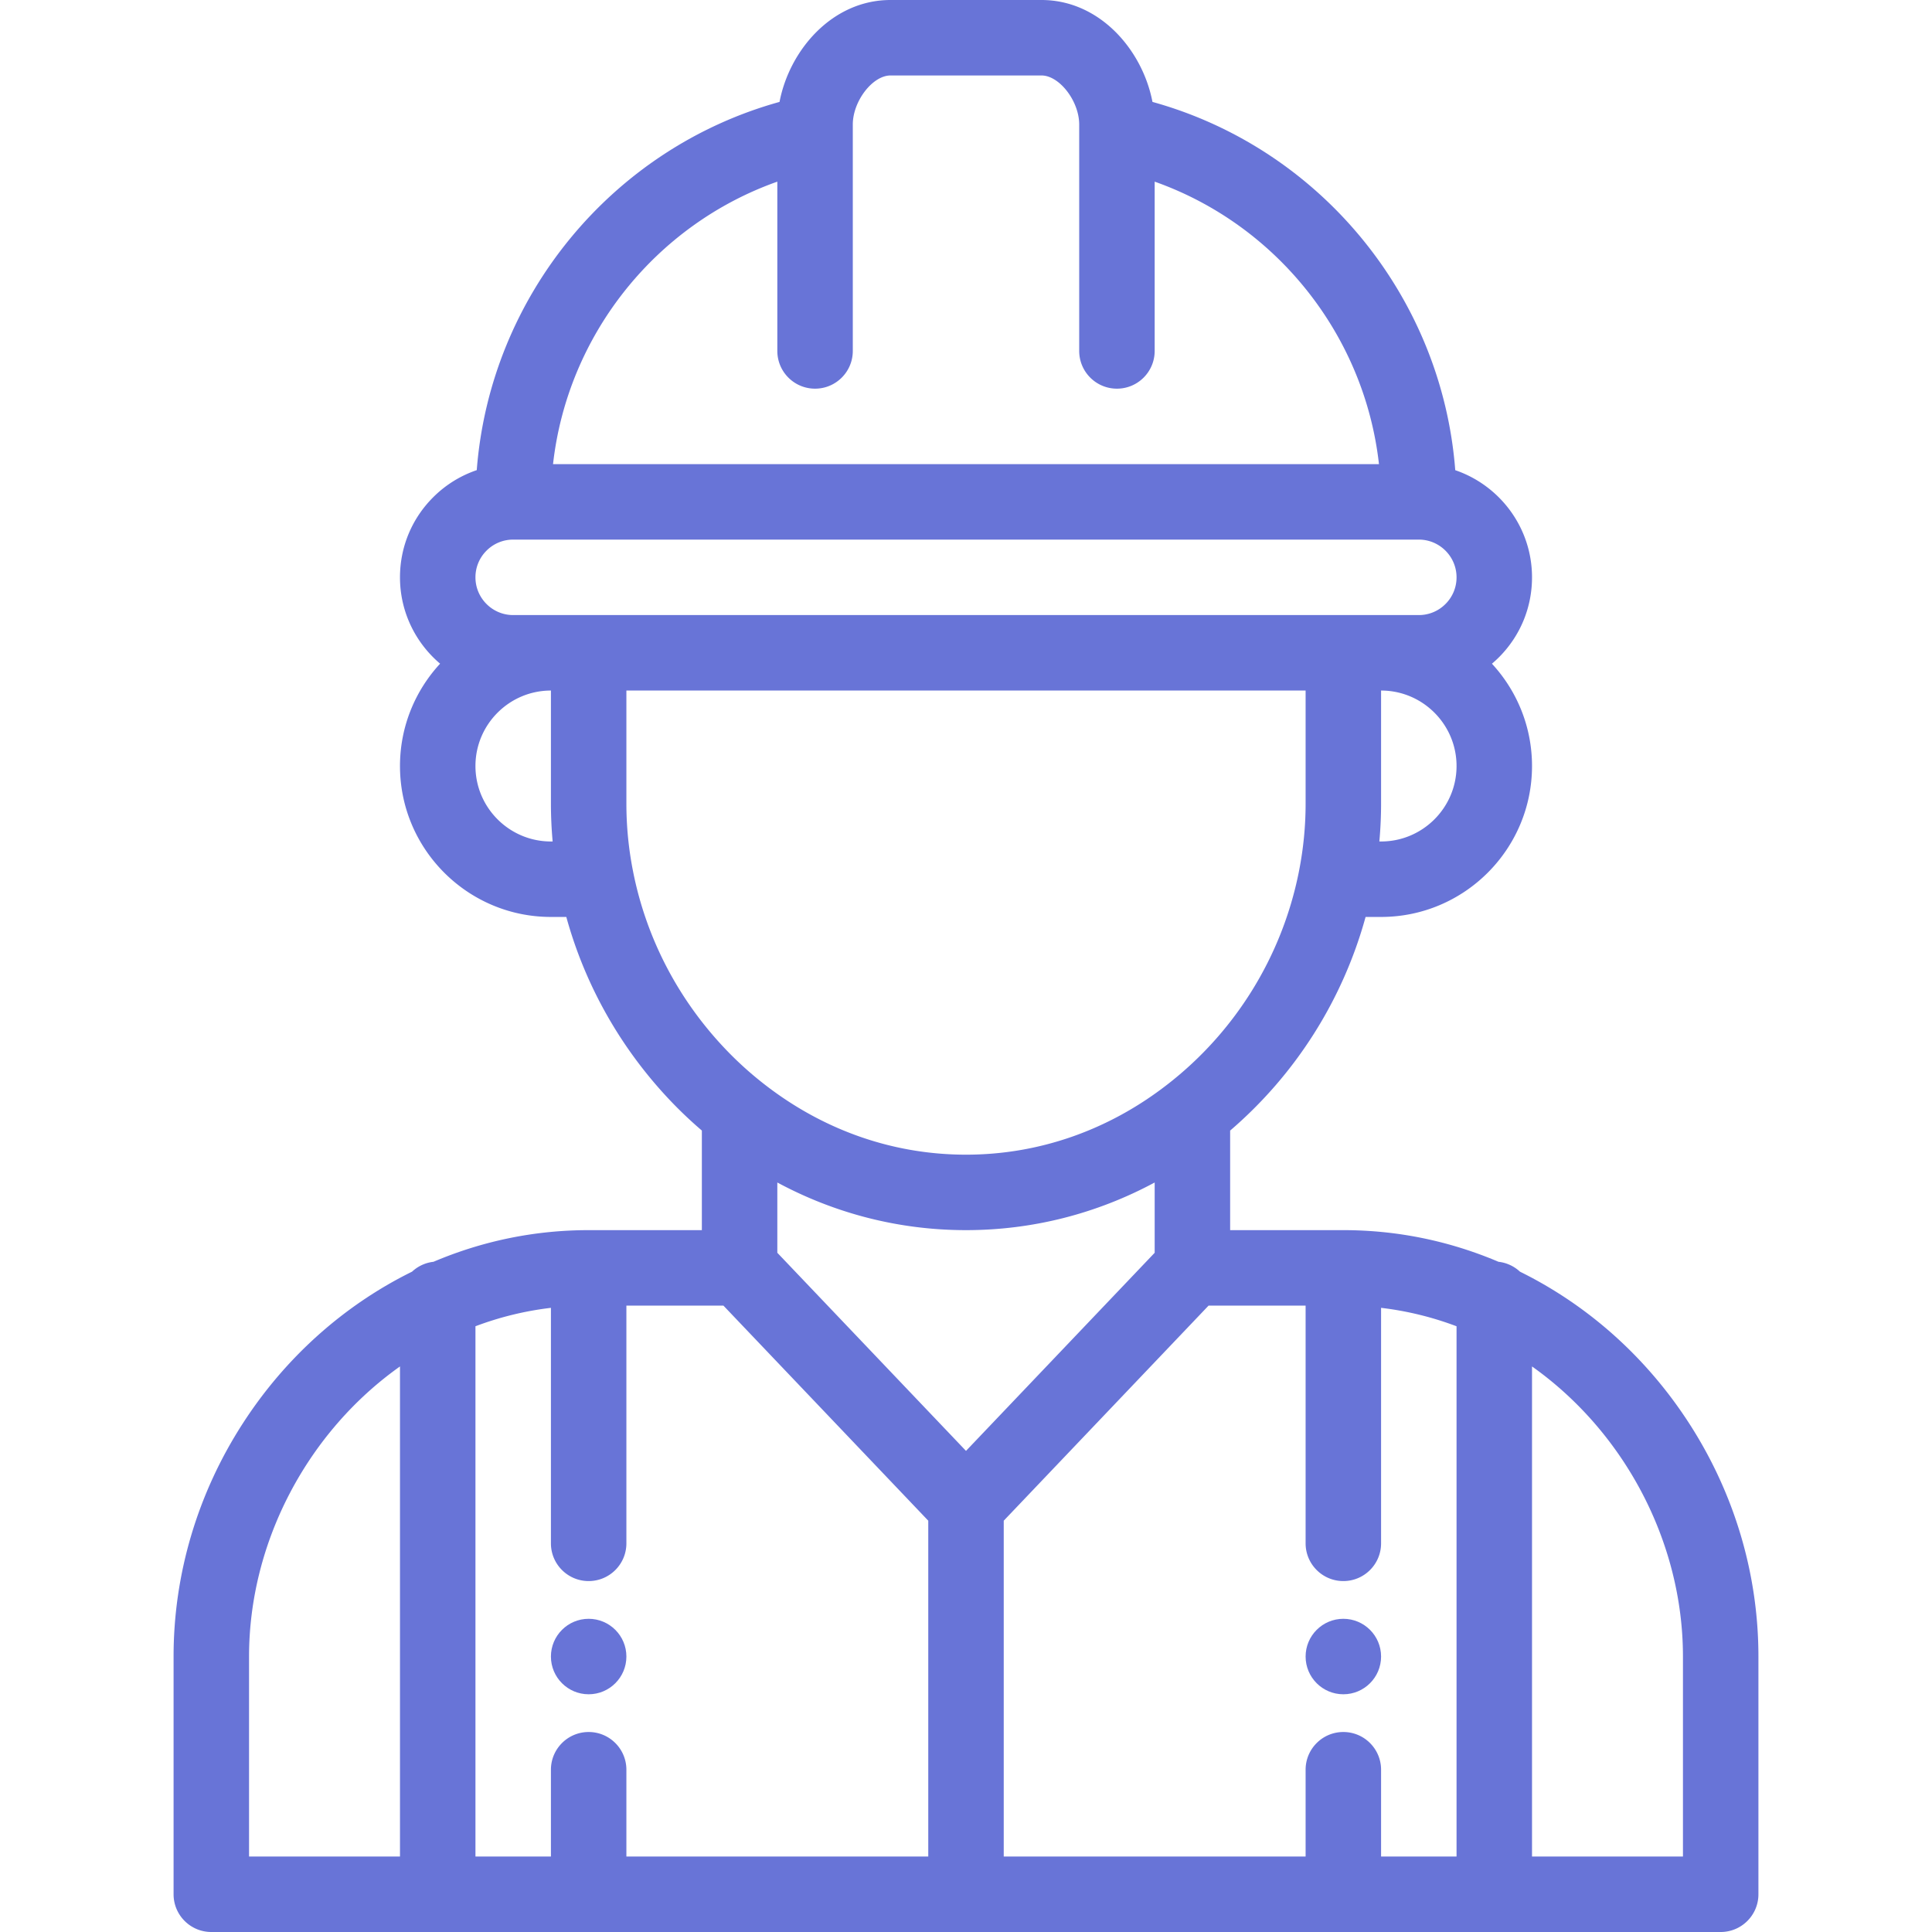
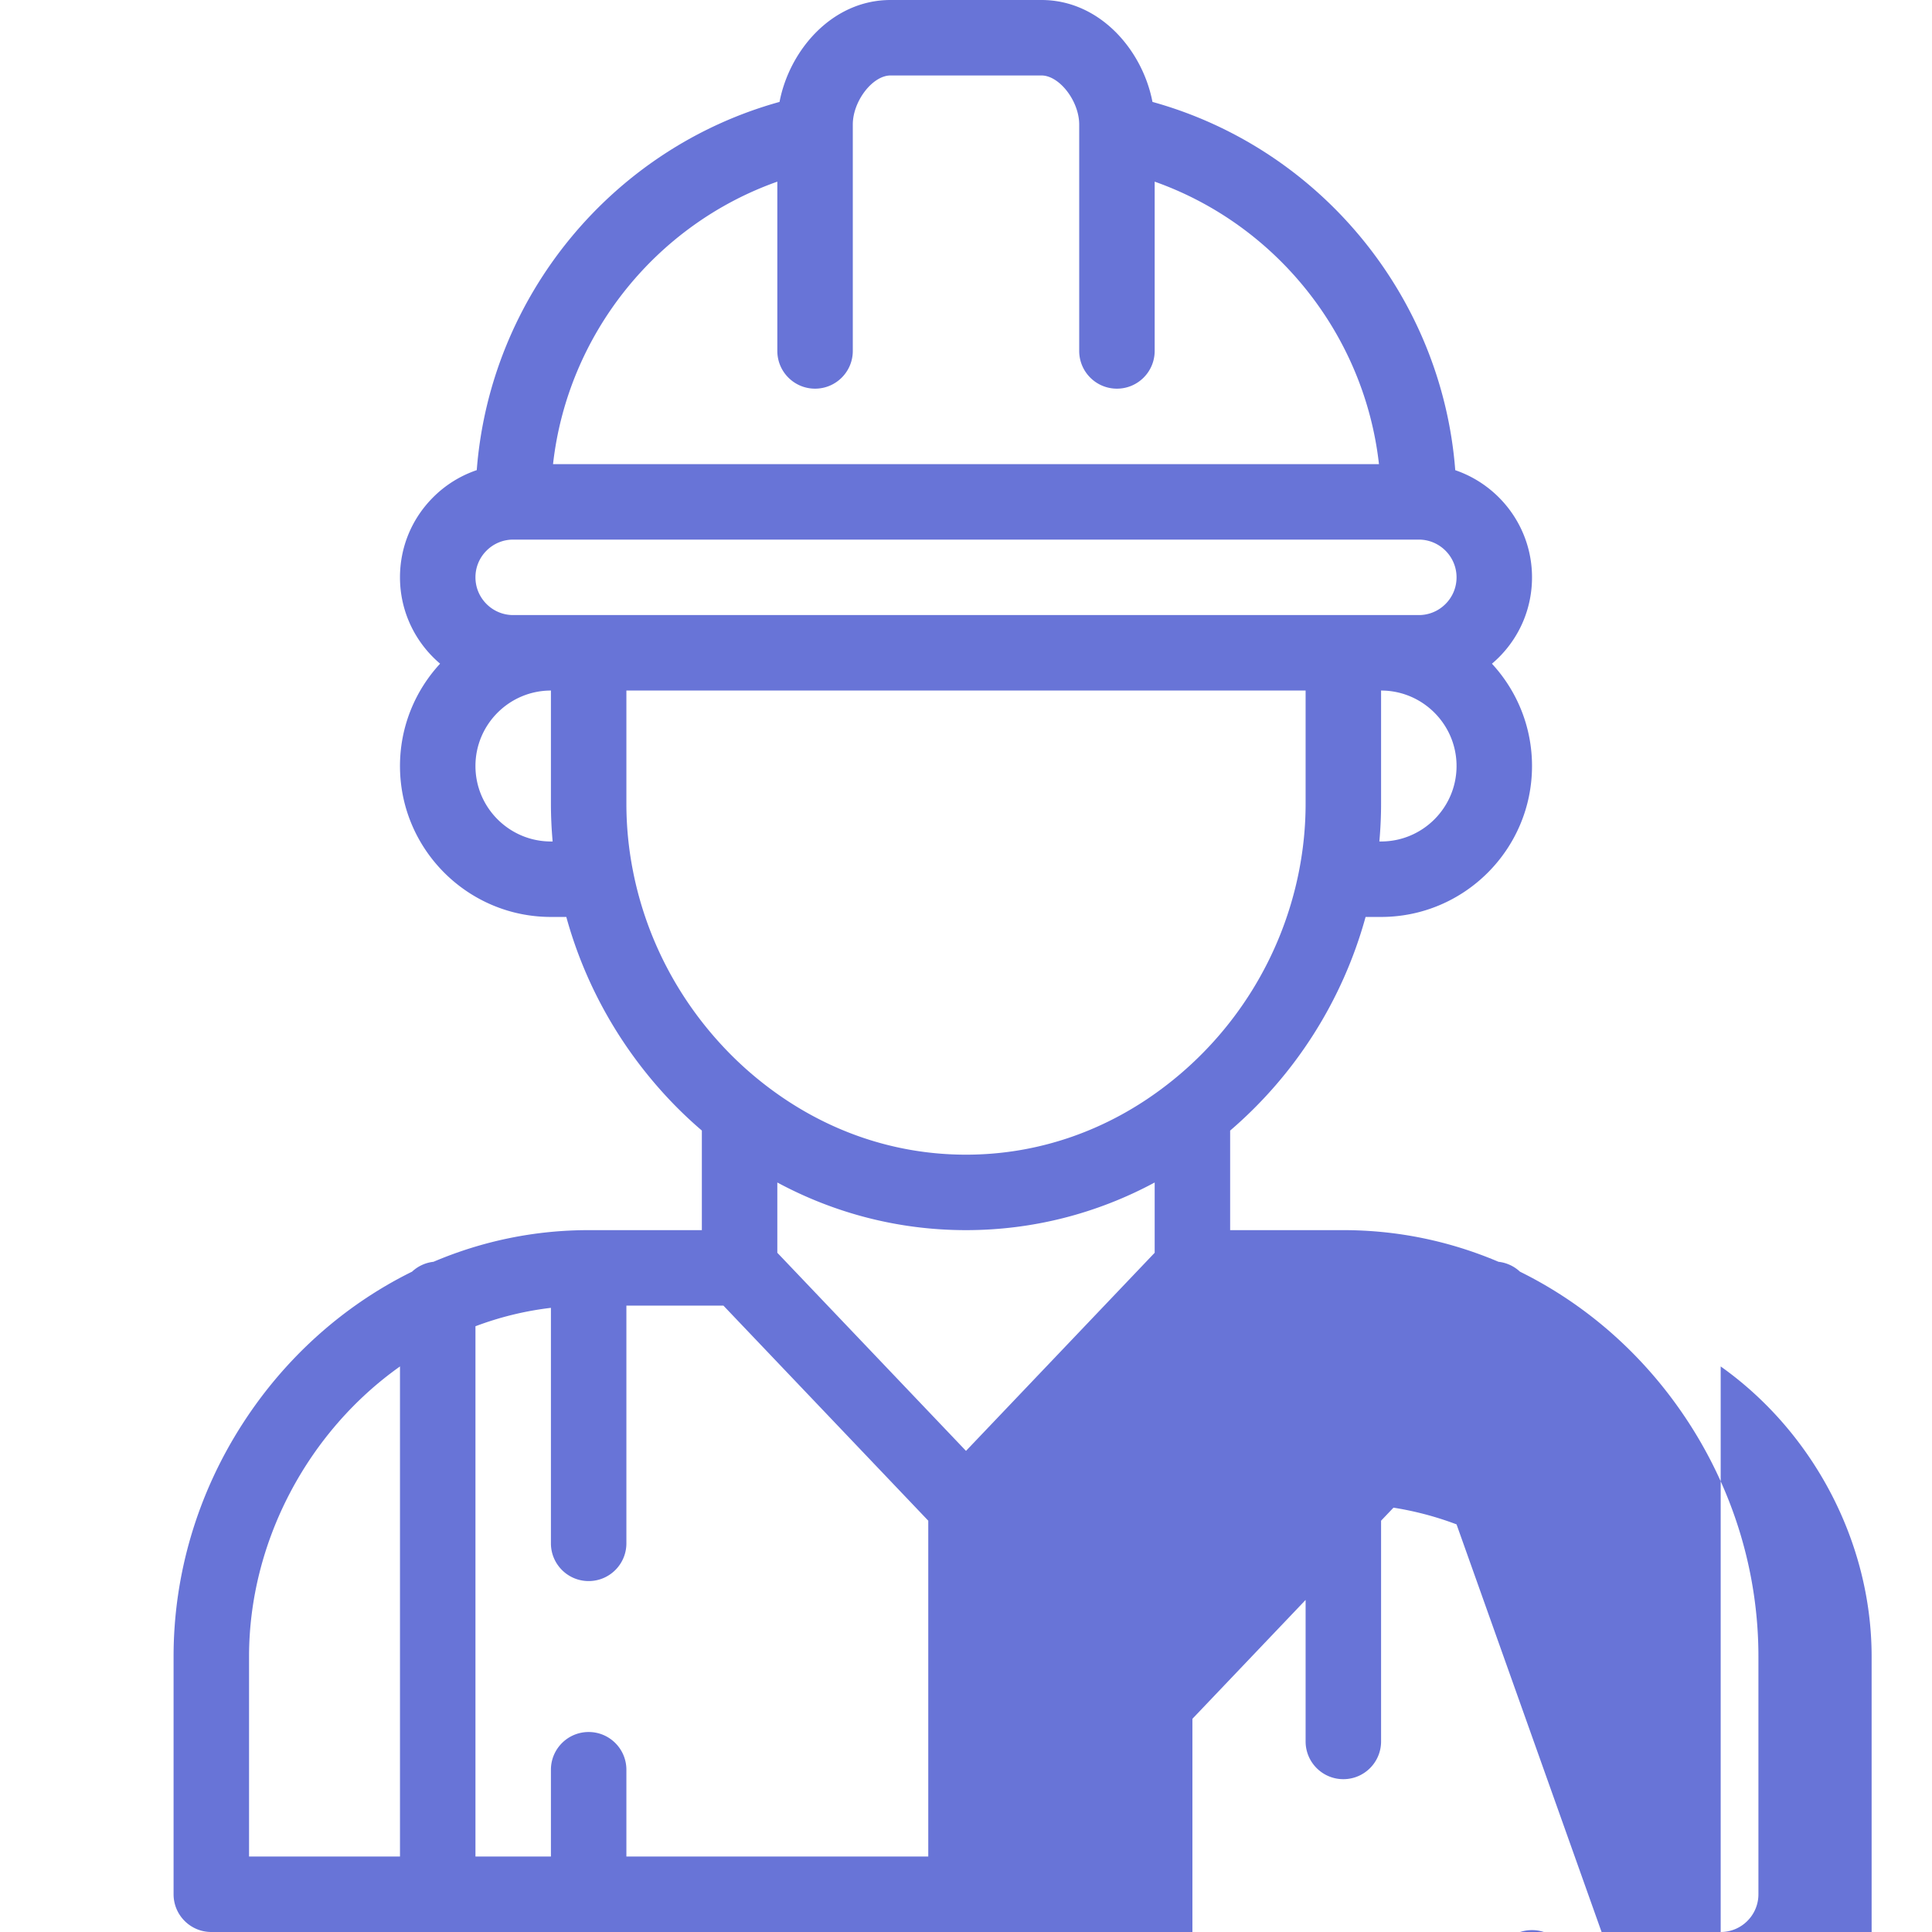
<svg xmlns="http://www.w3.org/2000/svg" viewBox="0 0 512 512" xml:space="preserve" width="512" height="512">
-   <path d="M356 429c-5.52 0-10 4.48-10 10s4.48 10 10 10 10-4.48 10-10-4.48-10-10-10m-200 0c-5.52 0-10 4.48-10 10s4.48 10 10 10 10-4.48 10-10-4.48-10-10-10" fill="#6874d7" />
-   <path d="M447.645 377.21c-11.257-17.424-26.726-31.269-44.847-40.21a9.95 9.95 0 0 0-5.678-2.613C384.013 328.823 370.197 326 356 326h-30v-26.383A114.7 114.7 0 0 0 361.894 243H366c22.056 0 40-17.944 40-40 0-10.452-4.034-19.976-10.622-27.11a31 31 0 0 0 1.833-1.679C402.879 168.543 406 161.01 406 153c0-13.163-8.526-24.366-20.343-28.396-3.533-45.984-35.806-85.28-80.241-97.596C302.783 13.256 291.434 0 276 0h-40c-15.434 0-26.783 13.256-29.416 27.008-44.431 12.315-76.701 51.604-80.24 97.582a29.9 29.9 0 0 0-11.555 7.199C109.121 137.457 106 144.99 106 153c0 9.163 4.134 17.375 10.63 22.882C110.038 183.016 106 192.544 106 203c0 22.056 17.944 40 40 40h4.078c5.052 18.357 14.631 35.21 27.994 49.131a113 113 0 0 0 7.928 7.478V326h-30c-14.198 0-28.014 2.823-41.12 8.386a9.95 9.95 0 0 0-5.677 2.613c-18.123 8.942-33.591 22.787-44.848 40.21C52.347 395.796 46 417.163 46 439v63c0 5.522 4.477 10 10 10h400c5.523 0 10-4.478 10-10v-63c0-21.837-6.347-43.204-18.355-61.79M106 492H66v-53c0-30.417 15.582-59.571 40-76.878zm260-269h-.456c.298-3.327.456-6.666.456-10v-30c11.028 0 20 8.972 20 20s-8.972 20-20 20M206 48.139V93c0 5.523 4.477 10 10 10s10-4.477 10-10V33c0-6.196 5.234-13 10-13h40c4.766 0 10 6.804 10 13v60c0 5.523 4.477 10 10 10s10-4.477 10-10V48.139c32.29 11.427 55.6 40.647 59.441 74.861H146.559C150.4 88.786 173.71 59.566 206 48.139M146 223c-11.028 0-20-8.972-20-20s8.972-20 20-20v30c0 3.334.158 6.674.456 10zm0-60h-10c-5.514 0-10-4.486-10-10a9.93 9.93 0 0 1 2.931-7.068A9.93 9.93 0 0 1 136 143h240c5.514 0 10 4.486 10 10a9.93 9.93 0 0 1-2.931 7.068A9.93 9.93 0 0 1 376 163zm21.817 68.183q-.029-.163-.063-.324A92 92 0 0 1 166 213v-30h180v30c0 5.978-.593 11.981-1.754 17.855q-.034.162-.063.326a94.73 94.73 0 0 1-34.847 56.241C293.69 299.576 275.247 306 256 306s-37.69-6.424-53.351-18.589a93 93 0 0 1-10.145-9.126c-12.615-13.142-21.147-29.423-24.687-47.102M246 492h-80v-23c0-5.523-4.477-10-10-10s-10 4.477-10 10v23h-20V351.474a84.6 84.6 0 0 1 20-4.882V409c0 5.523 4.477 10 10 10s10-4.477 10-10v-63h25.715L246 403zm-40-160v-18.626C221.431 321.669 238.427 326 256 326c17.574 0 34.571-4.332 50-12.625V332l-50 52.5zm180 160h-20v-23c0-5.523-4.477-10-10-10s-10 4.477-10 10v23h-80v-89l54.285-57H346v63c0 5.523 4.477 10 10 10s10-4.477 10-10v-62.408a84.7 84.7 0 0 1 20 4.883zm60 0h-40V362.121c24.418 17.307 40 46.461 40 76.879z" fill="#6874d7" />
+   <path d="M447.645 377.21c-11.257-17.424-26.726-31.269-44.847-40.21a9.95 9.95 0 0 0-5.678-2.613C384.013 328.823 370.197 326 356 326h-30v-26.383A114.7 114.7 0 0 0 361.894 243H366c22.056 0 40-17.944 40-40 0-10.452-4.034-19.976-10.622-27.11a31 31 0 0 0 1.833-1.679C402.879 168.543 406 161.01 406 153c0-13.163-8.526-24.366-20.343-28.396-3.533-45.984-35.806-85.28-80.241-97.596C302.783 13.256 291.434 0 276 0h-40c-15.434 0-26.783 13.256-29.416 27.008-44.431 12.315-76.701 51.604-80.24 97.582a29.9 29.9 0 0 0-11.555 7.199C109.121 137.457 106 144.99 106 153c0 9.163 4.134 17.375 10.63 22.882C110.038 183.016 106 192.544 106 203c0 22.056 17.944 40 40 40h4.078c5.052 18.357 14.631 35.21 27.994 49.131a113 113 0 0 0 7.928 7.478V326h-30c-14.198 0-28.014 2.823-41.12 8.386a9.95 9.95 0 0 0-5.677 2.613c-18.123 8.942-33.591 22.787-44.848 40.21C52.347 395.796 46 417.163 46 439v63c0 5.522 4.477 10 10 10h400c5.523 0 10-4.478 10-10v-63c0-21.837-6.347-43.204-18.355-61.79M106 492H66v-53c0-30.417 15.582-59.571 40-76.878zm260-269h-.456c.298-3.327.456-6.666.456-10v-30c11.028 0 20 8.972 20 20s-8.972 20-20 20M206 48.139V93c0 5.523 4.477 10 10 10s10-4.477 10-10V33c0-6.196 5.234-13 10-13h40c4.766 0 10 6.804 10 13v60c0 5.523 4.477 10 10 10s10-4.477 10-10V48.139c32.29 11.427 55.6 40.647 59.441 74.861H146.559C150.4 88.786 173.71 59.566 206 48.139M146 223c-11.028 0-20-8.972-20-20s8.972-20 20-20v30c0 3.334.158 6.674.456 10zm0-60h-10c-5.514 0-10-4.486-10-10a9.93 9.93 0 0 1 2.931-7.068A9.93 9.93 0 0 1 136 143h240c5.514 0 10 4.486 10 10a9.93 9.93 0 0 1-2.931 7.068A9.93 9.93 0 0 1 376 163zm21.817 68.183q-.029-.163-.063-.324A92 92 0 0 1 166 213v-30h180v30c0 5.978-.593 11.981-1.754 17.855q-.034.162-.063.326a94.73 94.73 0 0 1-34.847 56.241C293.69 299.576 275.247 306 256 306s-37.69-6.424-53.351-18.589a93 93 0 0 1-10.145-9.126c-12.615-13.142-21.147-29.423-24.687-47.102M246 492h-80v-23c0-5.523-4.477-10-10-10s-10 4.477-10 10v23h-20V351.474a84.6 84.6 0 0 1 20-4.882V409c0 5.523 4.477 10 10 10s10-4.477 10-10v-63h25.715L246 403zm-40-160v-18.626C221.431 321.669 238.427 326 256 326c17.574 0 34.571-4.332 50-12.625V332l-50 52.5m180 160h-20v-23c0-5.523-4.477-10-10-10s-10 4.477-10 10v23h-80v-89l54.285-57H346v63c0 5.523 4.477 10 10 10s10-4.477 10-10v-62.408a84.7 84.7 0 0 1 20 4.883zm60 0h-40V362.121c24.418 17.307 40 46.461 40 76.879z" fill="#6874d7" />
</svg>